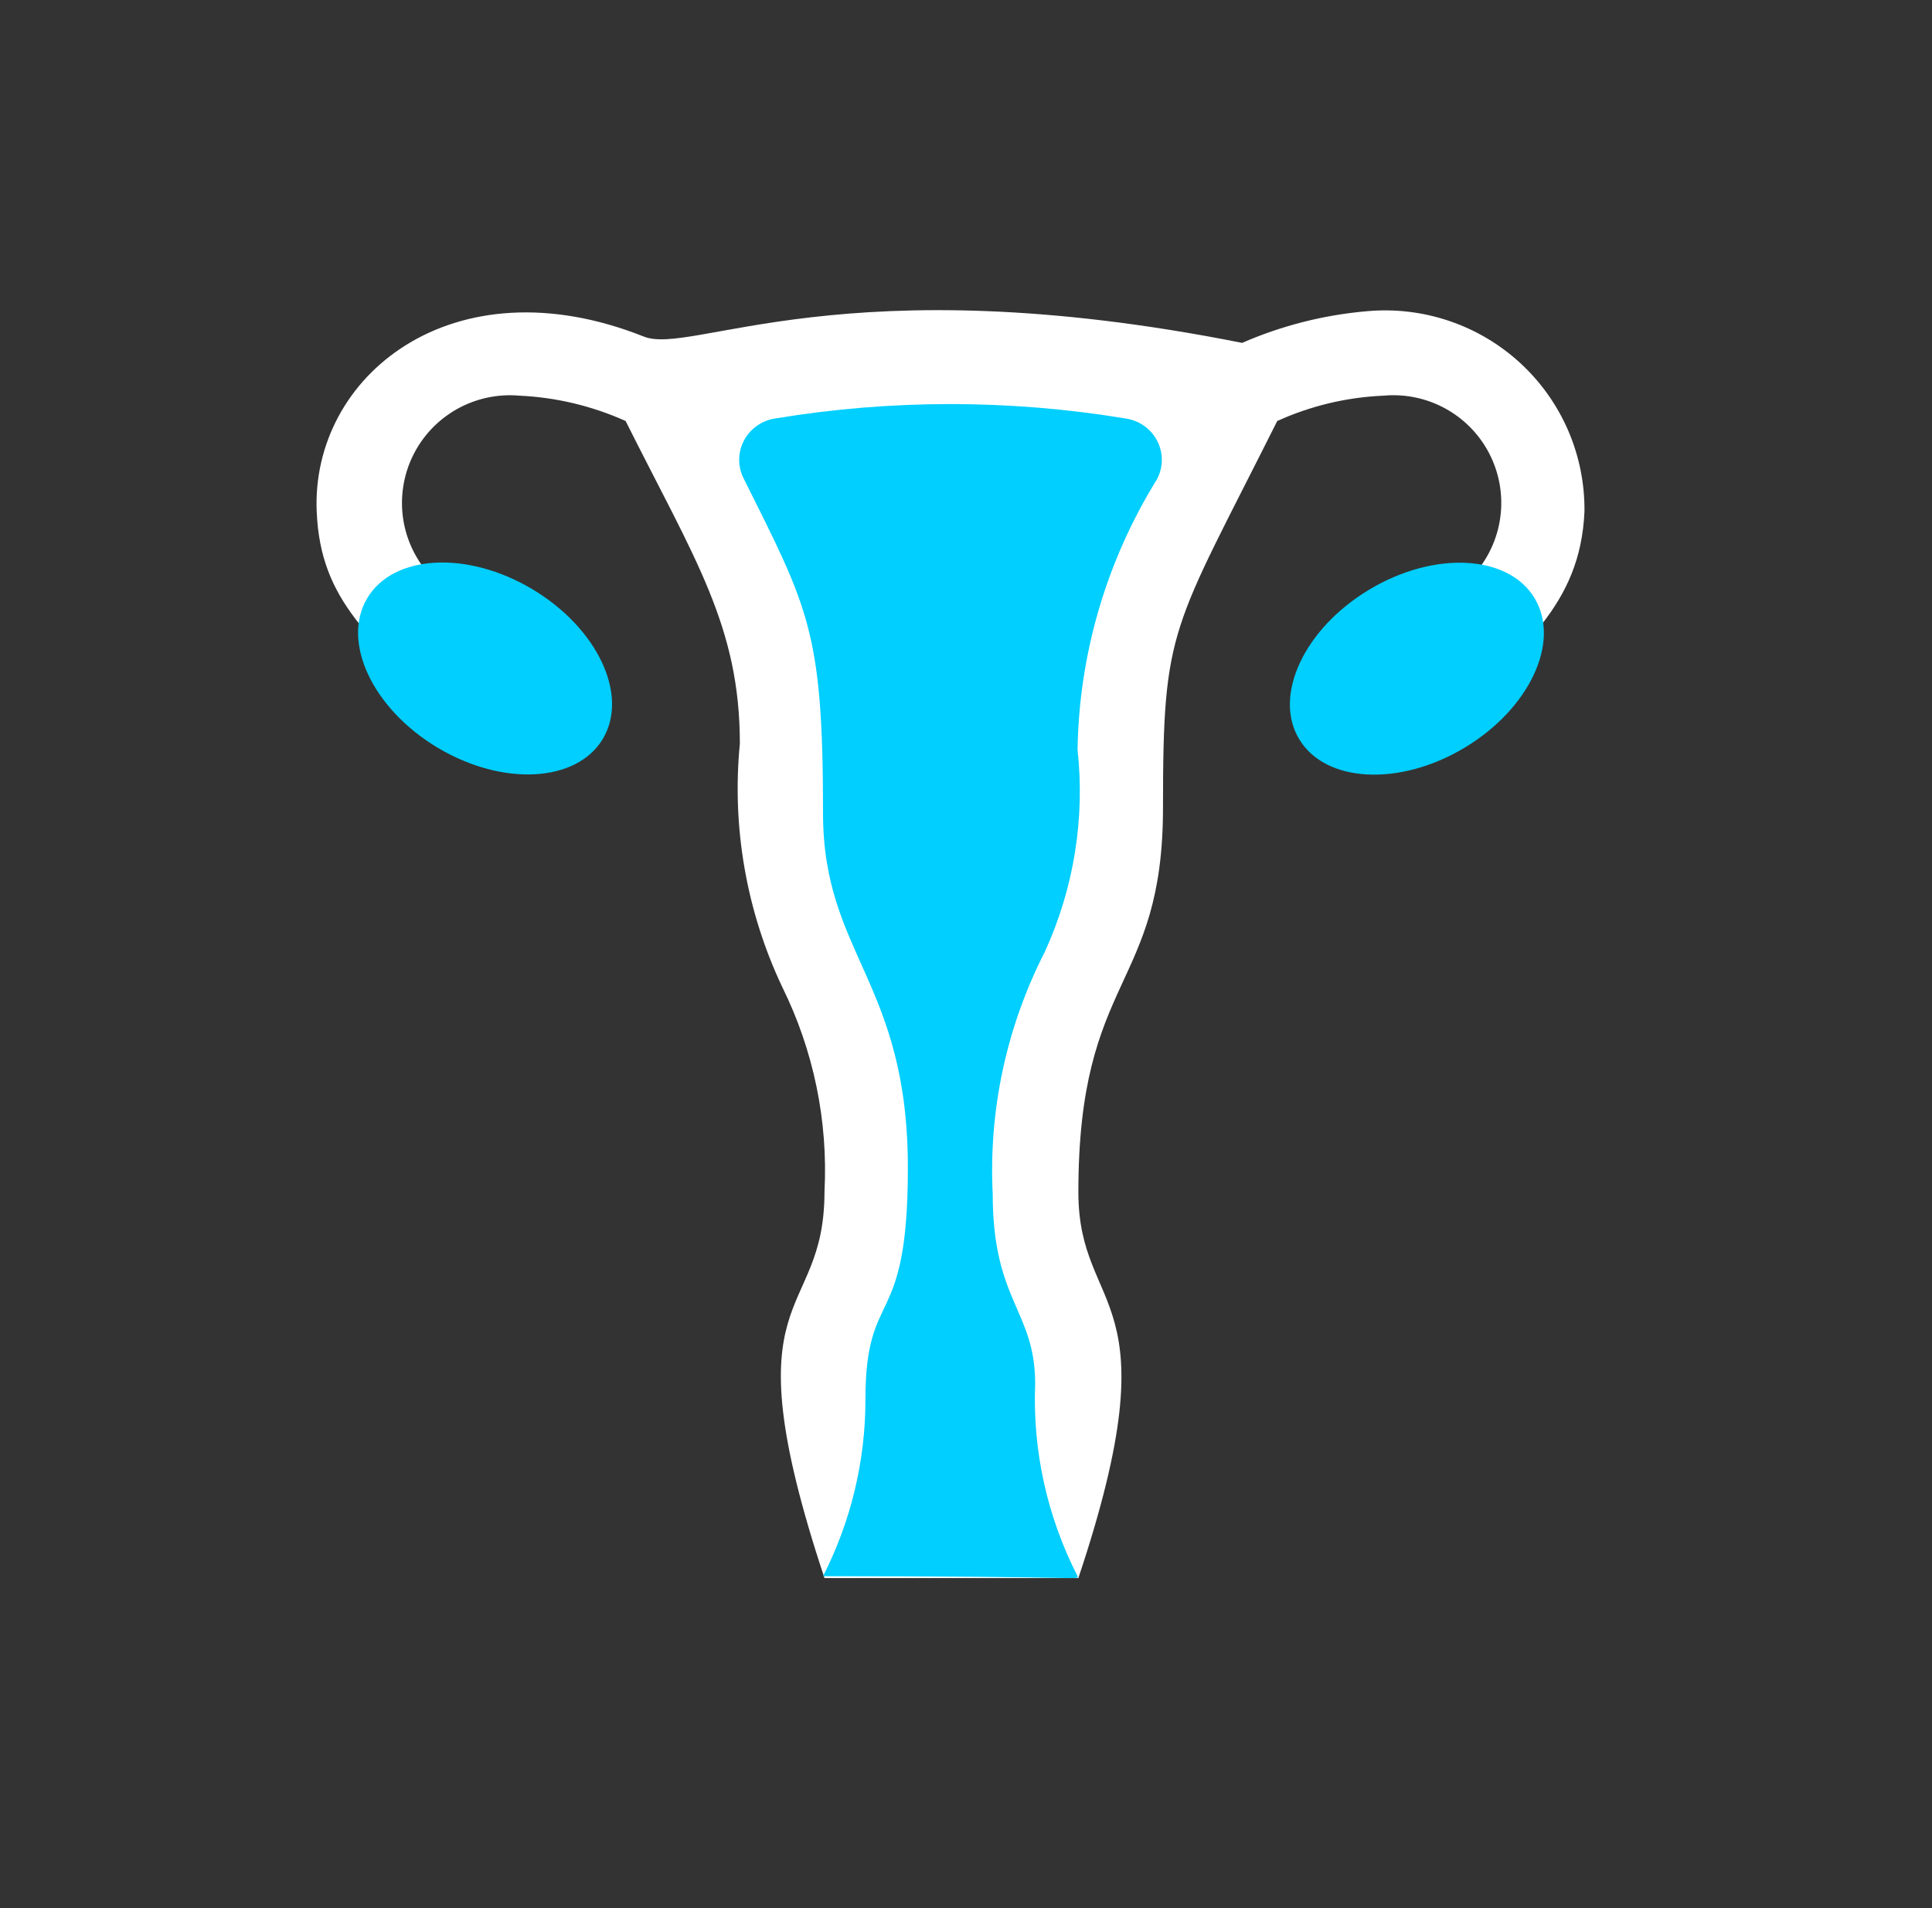
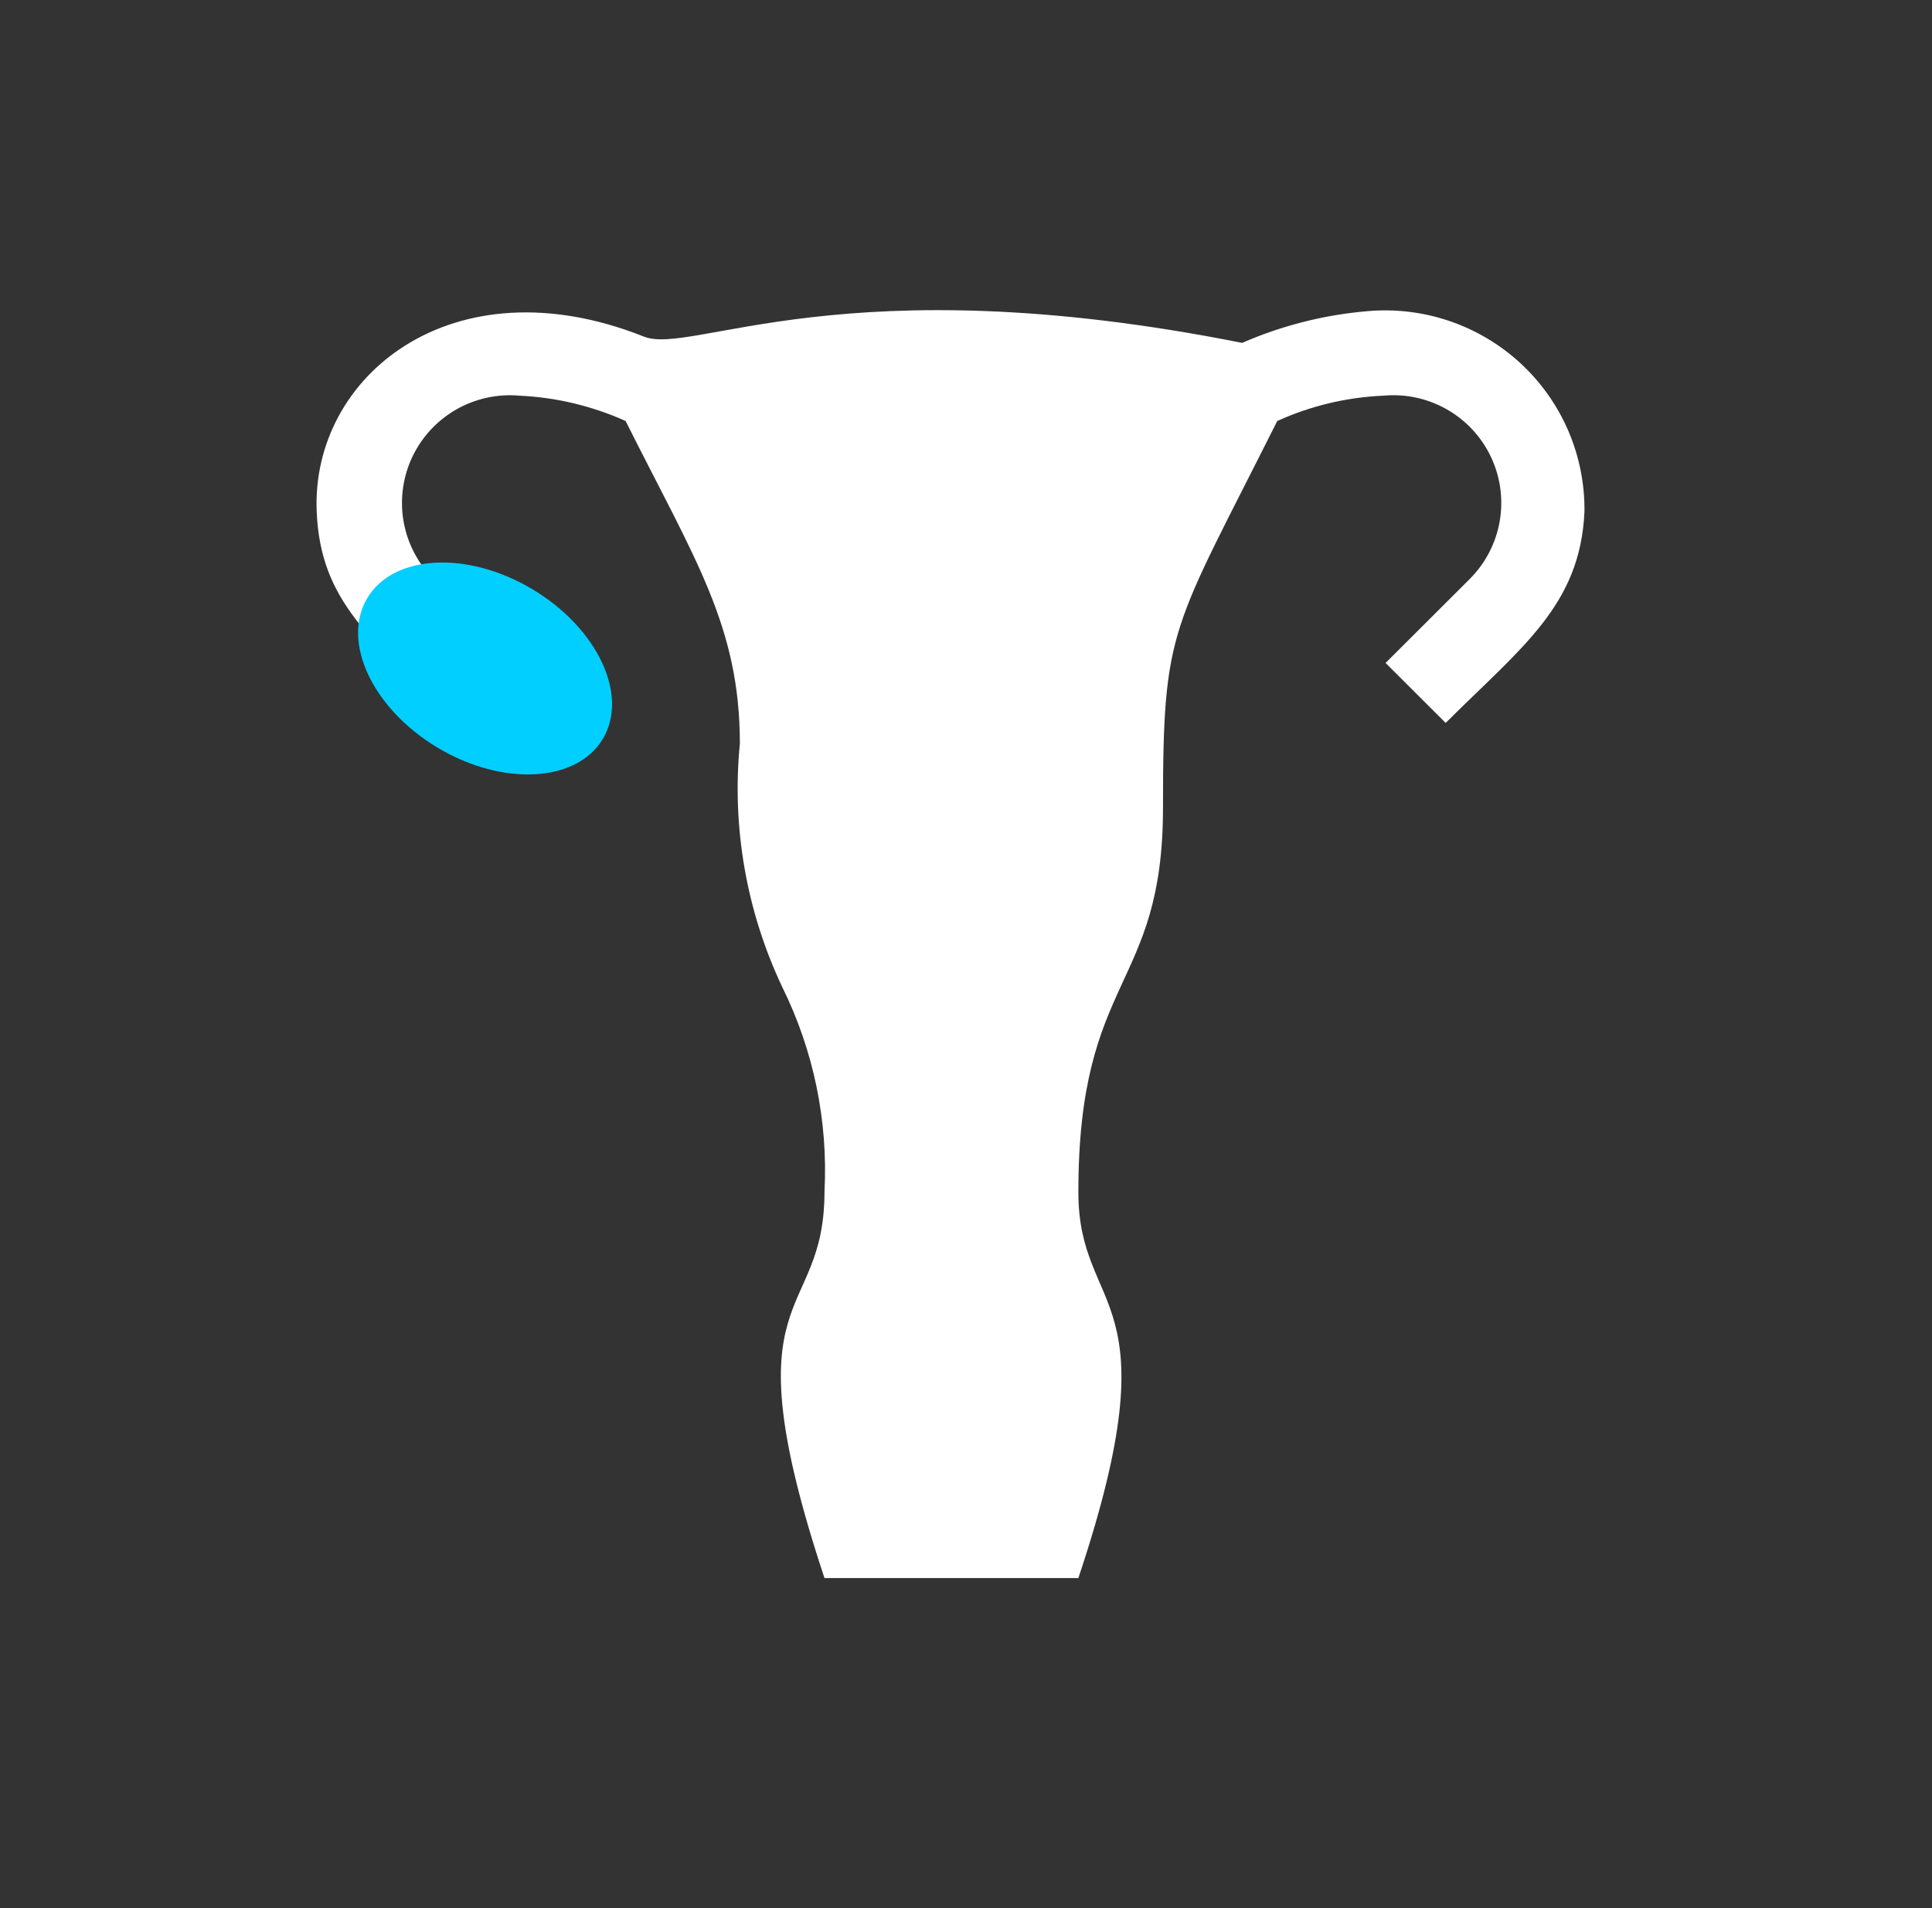
<svg xmlns="http://www.w3.org/2000/svg" width="81" height="80" viewBox="0 0 81 80" fill="none">
  <rect x="0" y="0" width="81" height="80" fill="#333333" stroke="none" />
  <path d="M57.31 13.048C55.505 13.203 53.737 13.652 52.077 14.376C35.365 11.048 29.014 14.925 26.992 14.111C18.973 10.924 13.03 15.775 13.278 21.458C13.438 25.229 15.549 26.769 19.097 30.31L21.634 27.725L18.086 24.184C17.456 23.518 17.045 22.677 16.905 21.772C16.766 20.867 16.906 19.941 17.306 19.117C17.706 18.293 18.348 17.61 19.147 17.158C19.945 16.707 20.862 16.508 21.776 16.589C23.314 16.659 24.825 17.02 26.229 17.651C29.138 23.459 31.019 26.256 31.019 31.178C30.678 34.675 31.291 38.198 32.793 41.376C34.11 44.039 34.721 46.996 34.567 49.962C34.567 55.539 30.451 53.769 34.567 66.162H45.211C49.274 54.017 45.211 55.203 45.211 49.98C45.211 40.862 48.759 41.499 48.759 33.869C48.759 26.238 49.114 26.504 53.549 17.651C54.951 17.015 56.463 16.655 58.002 16.589C58.926 16.504 59.853 16.704 60.659 17.163C61.465 17.621 62.11 18.316 62.507 19.153C62.904 19.99 63.033 20.928 62.878 21.841C62.723 22.753 62.29 23.596 61.639 24.255L58.091 27.796L60.61 30.31C63.785 27.141 66.251 25.388 66.429 21.458C66.444 20.29 66.212 19.132 65.75 18.058C65.287 16.985 64.604 16.021 63.745 15.228C62.885 14.435 61.868 13.831 60.759 13.456C59.651 13.08 58.476 12.942 57.31 13.048Z" fill="white" />
  <path d="M25.276 30.975C26.372 29.139 25.048 26.331 22.32 24.703C19.592 23.075 16.492 23.243 15.397 25.079C14.301 26.914 15.625 29.722 18.353 31.351C21.081 32.979 24.181 32.811 25.276 30.975Z" fill="#00CFFF" />
-   <path d="M61.387 31.359C64.115 29.73 65.439 26.923 64.343 25.087C63.248 23.251 60.148 23.083 57.42 24.712C54.692 26.34 53.368 29.148 54.464 30.983C55.559 32.819 58.659 32.987 61.387 31.359Z" fill="#00CFFF" />
-   <path d="M48.503 20.1C46.388 23.516 45.239 27.428 45.177 31.43C45.493 34.323 45.02 37.247 43.808 39.9C42.2 43.041 41.446 46.54 41.62 50.055C41.62 54.579 43.399 54.93 43.399 58.017C43.288 60.811 43.9 63.587 45.177 66.084C45.177 66.26 45.693 66.084 34.506 66.084C35.673 63.793 36.282 61.265 36.284 58.701C36.284 53.86 38.063 55.912 38.063 48.967C38.063 41.163 34.506 40.006 34.506 34.095C34.506 26.467 33.901 25.52 31.18 20.065C31.053 19.816 30.988 19.54 30.991 19.26C30.993 18.981 31.064 18.706 31.196 18.459C31.328 18.212 31.518 18 31.751 17.84C31.983 17.68 32.251 17.577 32.532 17.54C37.371 16.742 42.312 16.742 47.152 17.54C47.437 17.575 47.71 17.678 47.947 17.84C48.183 18.002 48.376 18.218 48.509 18.47C48.642 18.722 48.711 19.002 48.71 19.286C48.709 19.57 48.638 19.849 48.503 20.1Z" fill="#00CFFF" />
</svg>